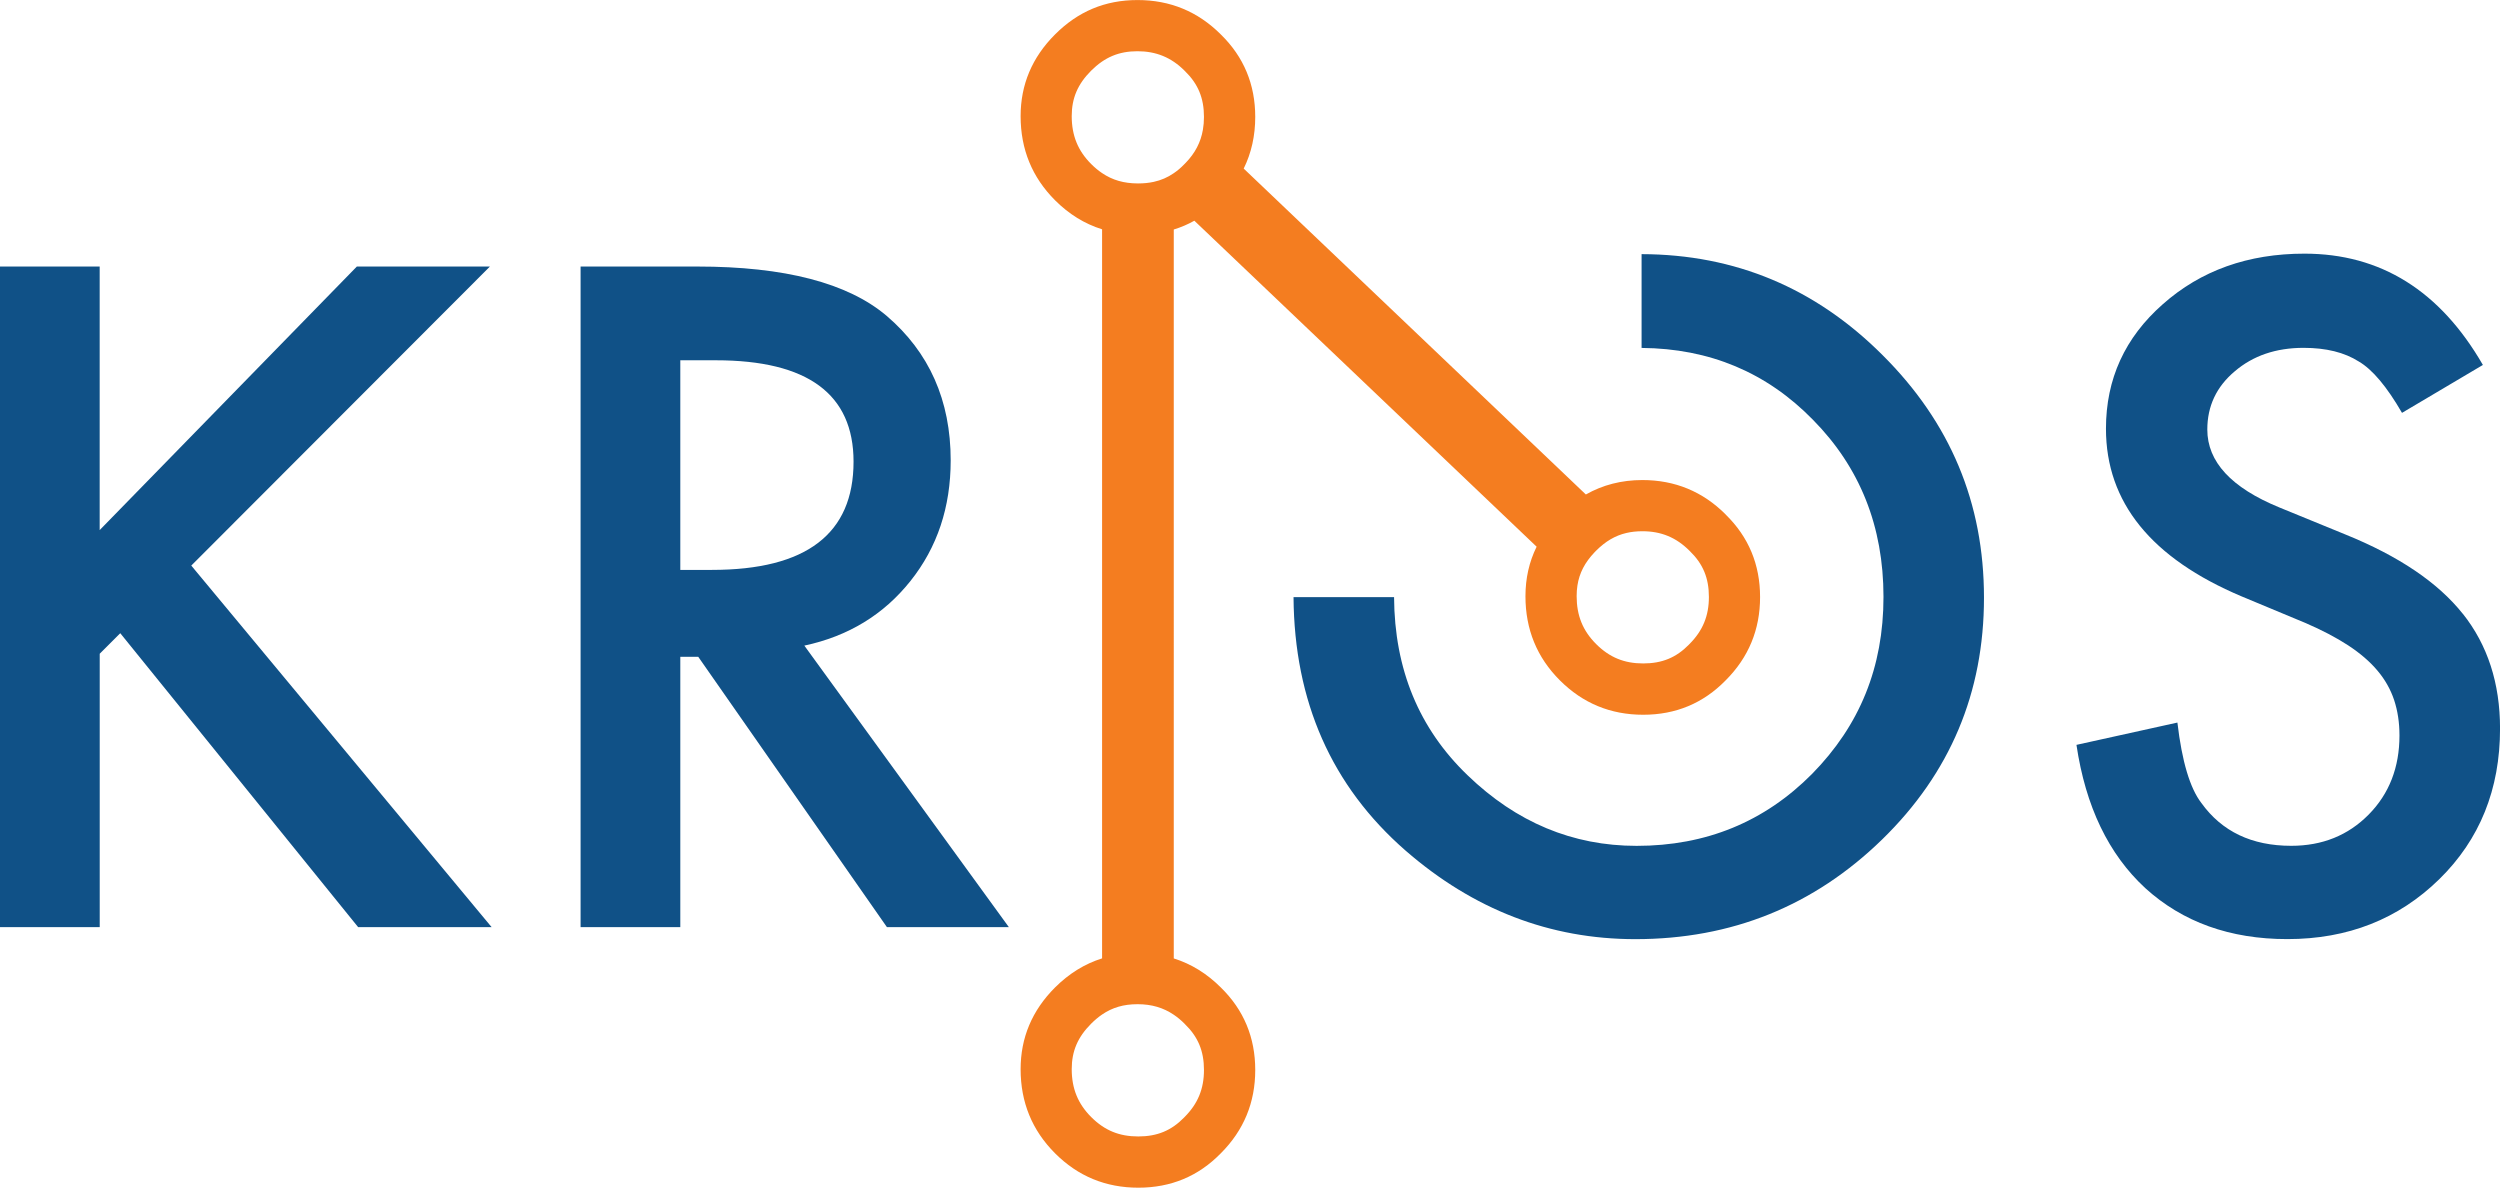
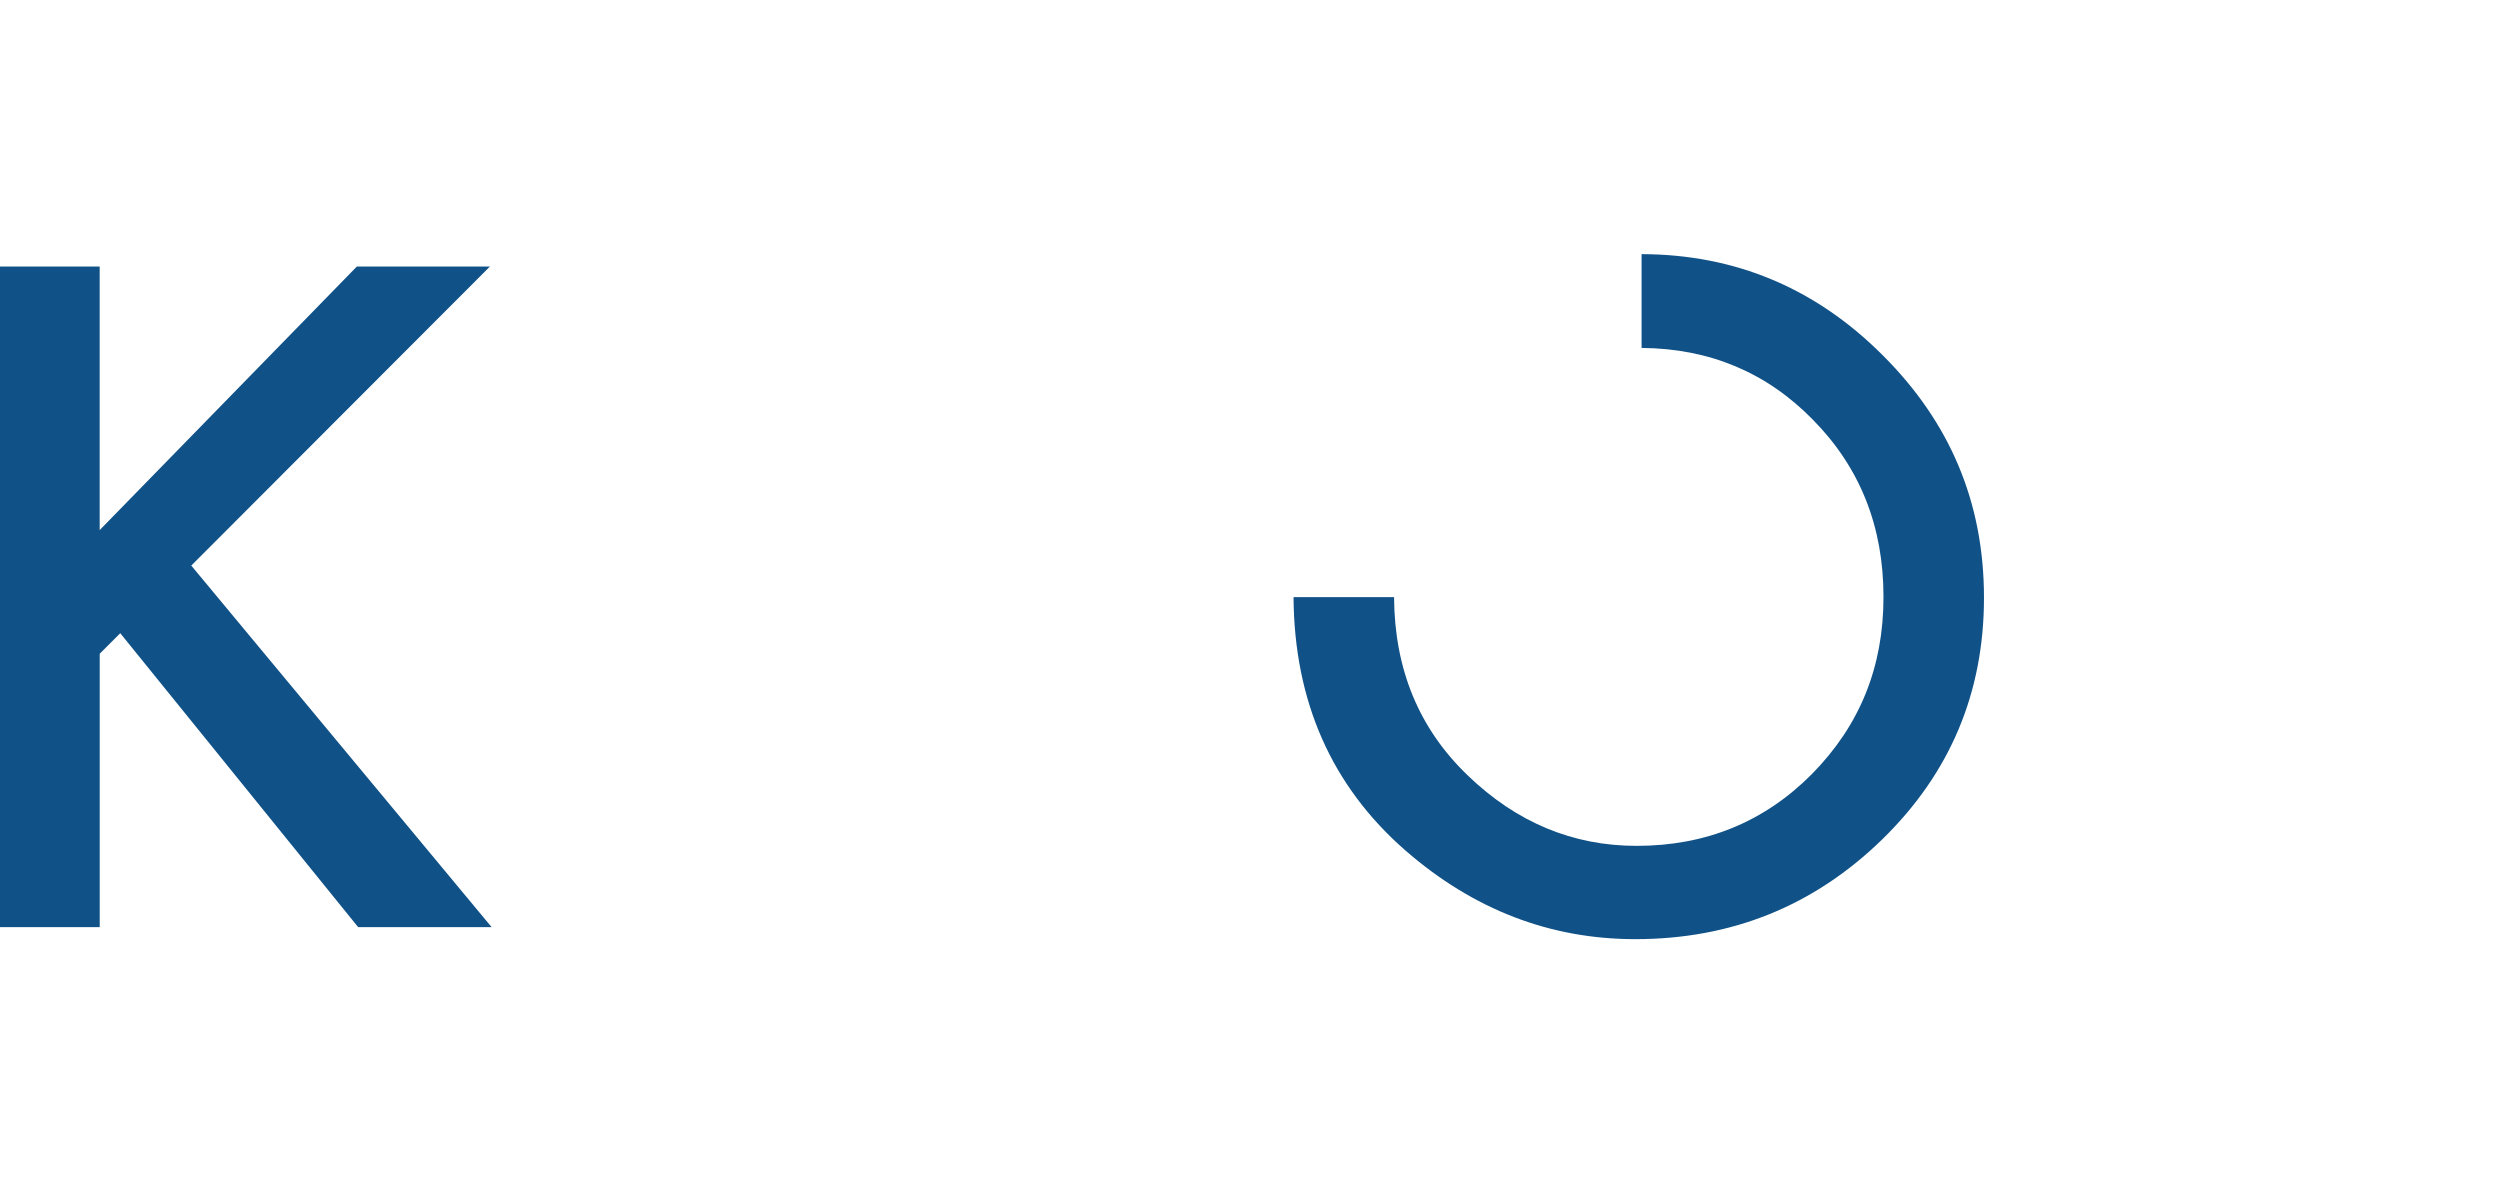
<svg xmlns="http://www.w3.org/2000/svg" id="Layer_2" viewBox="0 0 610.98 290.26">
  <g id="Layer_1-2">
    <path d="m46.74,138.23l72.99-73.09h-32.52l-62.85,64.41v-64.41H0v161.45h24.37v-66.82l5.02-5.02,58.14,71.84h32.62l-73.4-88.36Z" style="fill:#105187;" />
-     <path d="m196.58,157.78c10.73-2.29,19.38-7.56,25.93-15.79,6.55-8.21,9.83-18.04,9.83-29.48,0-14.64-5.23-26.42-15.69-35.35-9.48-8.01-24.88-12.02-46.21-12.02h-28.55v161.45h24.37v-66.08h4.38l46.12,66.08h29.8l-49.99-68.81Zm12.02-44.95c0,17.63-11.53,26.45-34.61,26.45h-7.73v-51.23h8.68c22.44,0,33.66,8.25,33.66,24.78Z" style="fill:#105187;" />
-     <path d="m421.74,125.73c-5.61-5.61-12.4-8.41-20.36-8.41-5.07,0-9.67,1.18-13.81,3.53l-83.62-79.65c1.88-3.81,2.82-8.03,2.82-12.62,0-7.95-2.8-14.68-8.41-20.16-5.61-5.61-12.4-8.41-20.36-8.41s-14.55,2.8-20.16,8.41c-5.61,5.61-8.41,12.27-8.41,19.96,0,8.1,2.81,14.95,8.41,20.56,3.39,3.39,7.23,5.77,11.5,7.1v178.18c-4.25,1.33-8.08,3.71-11.5,7.11-5.61,5.62-8.41,12.27-8.41,19.97,0,8.09,2.81,14.94,8.41,20.55,5.61,5.62,12.4,8.41,20.36,8.41s14.68-2.79,20.16-8.41c5.61-5.61,8.41-12.4,8.41-20.35s-2.8-14.69-8.41-20.17c-3.39-3.39-7.23-5.76-11.5-7.1V56.09c1.77-.54,3.43-1.25,5.03-2.15l83.65,79.67c-1.83,3.71-2.73,7.74-2.73,12.11,0,8.09,2.8,14.94,8.41,20.55,5.61,5.61,12.4,8.41,20.36,8.41s14.68-2.8,20.16-8.41c5.61-5.61,8.41-12.4,8.41-20.35s-2.8-14.69-8.41-20.17Zm-132.25,124.46l.1.1c3.22,3.13,4.65,6.59,4.65,11.21s-1.5,8.25-4.75,11.5l-.05.05-.05.06c-3.14,3.21-6.6,4.63-11.21,4.63s-8.21-1.45-11.51-4.75c-3.23-3.24-4.75-6.95-4.75-11.7,0-4.4,1.47-7.83,4.75-11.11.86-.86,1.74-1.6,2.64-2.22,2.54-1.74,5.32-2.54,8.67-2.54h.1c3.36.01,6.21.84,8.77,2.57.91.61,1.79,1.34,2.64,2.19Zm.28-210.4c-.09.1-.18.19-.28.29l-.05.05-.05.05c-.81.84-1.65,1.55-2.54,2.15-1.5,1.04-3.12,1.73-4.91,2.12-1.16.25-2.42.38-3.76.38h-.1c-3.41-.01-6.21-.81-8.77-2.55-.91-.61-1.79-1.35-2.64-2.2-3.23-3.23-4.75-6.95-4.75-11.7,0-4.4,1.47-7.83,4.75-11.11,3.29-3.28,6.77-4.75,11.31-4.75s8.26,1.5,11.51,4.75l.05.05.05.05c3.22,3.14,4.65,6.6,4.65,11.21,0,1.1-.09,2.14-.26,3.13-.53,3.07-1.9,5.7-4.21,8.09Zm123.12,117.61l-.05.05-.05.06c-3.14,3.21-6.6,4.63-11.21,4.63s-8.23-1.47-11.51-4.75c-3.24-3.24-4.75-6.95-4.75-11.7,0-.91.06-1.78.19-2.6.46-3.04,1.82-5.63,4.18-8.11.13-.13.25-.26.38-.39,2.28-2.28,4.63-3.68,7.38-4.33,1.23-.29,2.53-.43,3.93-.43,4.61,0,8.26,1.52,11.51,4.76l.05.05.05.05c3.22,3.13,4.65,6.59,4.65,11.21s-1.5,8.25-4.75,11.5Z" style="fill:#f47d20;" />
    <path d="m460.09,86.79c-16.39-16.39-36.03-24.62-58.9-24.68v22.92c16.62.13,30.57,5.99,41.86,17.54,11.51,11.65,17.26,26.08,17.26,43.3s-5.82,31.43-17.47,43.28c-11.63,11.72-25.93,17.57-42.86,17.57-15.63,0-29.39-5.75-41.3-17.24-11.88-11.41-17.88-25.91-17.98-43.54h-24.57c.18,25.49,9.29,46.14,27.37,61.93,16.59,14.43,35.31,21.65,56.16,21.65,23.55,0,43.66-8.13,60.33-24.37,16.59-16.17,24.88-35.86,24.88-59.08s-8.26-42.83-24.78-59.28Z" style="fill:#105187;" />
-     <path d="m601.87,149.99c-6.06-7.63-15.65-14.1-28.75-19.4l-16.1-6.59c-11.71-4.81-17.57-11.14-17.57-19.03,0-5.71,2.23-10.46,6.69-14.21,4.47-3.83,10.08-5.75,16.84-5.75,5.5,0,9.99,1.11,13.49,3.34,3.34,1.95,6.86,6.14,10.56,12.55l19.77-11.71c-10.46-18.13-24.99-27.2-43.61-27.2-13.8,0-25.33,4.12-34.61,12.35-9.27,8.15-13.9,18.29-13.9,30.43,0,17.98,11.04,31.64,33.15,40.98l15.58,6.49c4.04,1.74,7.53,3.57,10.46,5.48,2.93,1.92,5.32,3.98,7.16,6.17,1.85,2.19,3.21,4.6,4.08,7.21.86,2.62,1.3,5.48,1.3,8.63,0,7.81-2.5,14.26-7.53,19.35s-11.33,7.63-18.92,7.63c-9.63,0-16.94-3.48-21.96-10.46-2.79-3.62-4.75-10.17-5.86-19.66l-24.67,5.45c2.23,15.05,7.84,26.73,16.83,35.02,9.13,8.3,20.7,12.45,34.71,12.45,14.79,0,27.16-4.88,37.13-14.64,9.89-9.69,14.85-21.96,14.85-36.81,0-11.08-3.04-20.44-9.1-28.07Z" style="fill:#105187;" />
  </g>
</svg>